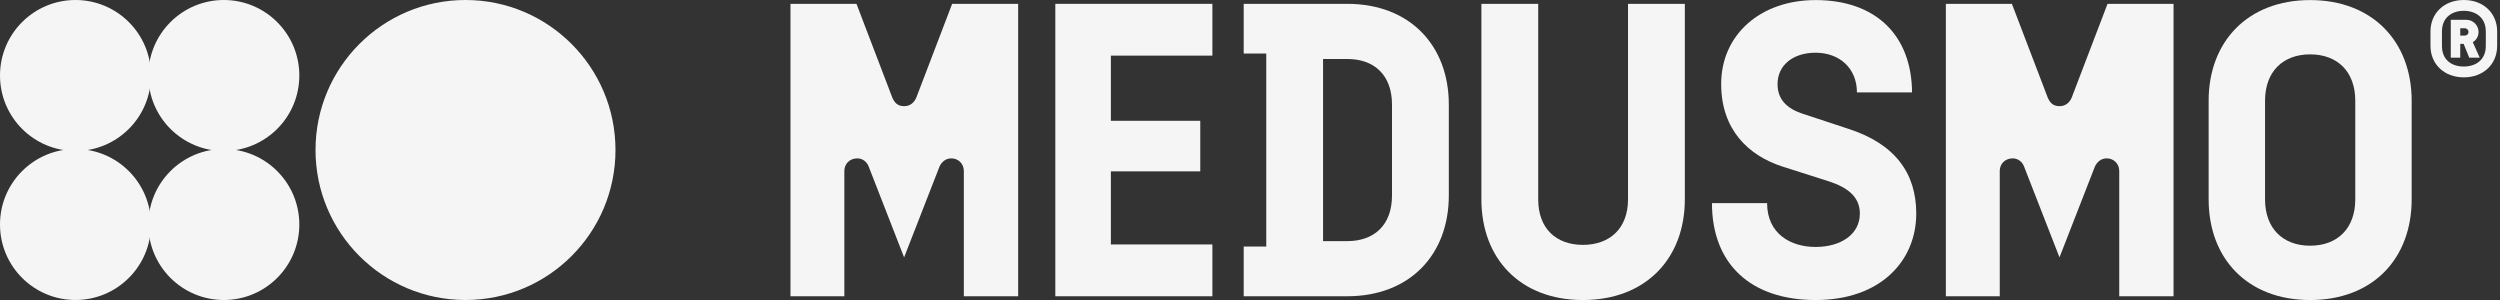
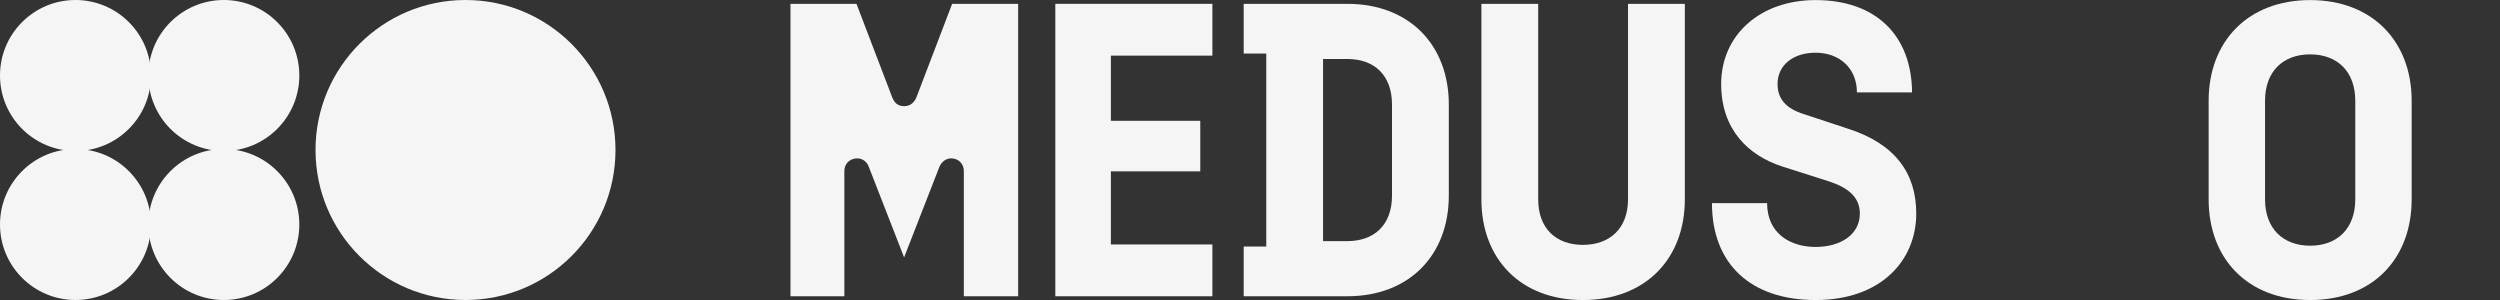
<svg xmlns="http://www.w3.org/2000/svg" width="200" height="24" viewBox="0 0 200 24" fill="none">
  <rect x="0" y="0" width="200" height="24" fill="#333333" stroke="none" />
  <path d="M37.241 0C30.612 0 25.24 5.372 25.242 12.001C25.242 18.628 30.612 23.999 37.241 23.999C43.87 23.999 49.239 18.627 49.239 12.001C49.239 5.375 43.866 0 37.241 0Z" fill="#F5F5F5" />
  <path d="M17.907 11.92C14.57 11.92 11.866 14.624 11.868 17.961C11.868 21.296 14.57 24 17.907 24C21.244 24 23.946 21.296 23.946 17.961C23.946 14.626 21.241 11.92 17.907 11.92Z" fill="#F5F5F5" />
  <path d="M6.039 11.92C2.702 11.92 -0.002 14.624 1.30831e-06 17.961C1.30831e-06 21.296 2.702 23.999 6.039 23.999C9.375 23.999 12.078 21.295 12.078 17.96C12.078 14.625 9.372 11.92 6.039 11.92V11.92Z" fill="#F5F5F5" />
  <path d="M17.907 0C14.57 0 11.866 2.704 11.868 6.04C11.868 9.375 14.57 12.079 17.907 12.079C21.244 12.079 23.946 9.375 23.946 6.04C23.946 2.705 21.241 0 17.907 0Z" fill="#F5F5F5" />
  <path d="M6.039 0C2.702 0 -0.002 2.704 1.30831e-06 6.04C1.30831e-06 9.375 2.702 12.079 6.039 12.079C9.375 12.079 12.078 9.375 12.078 6.04C12.078 2.705 9.373 0 6.039 0Z" fill="#F5F5F5" />
  <g clip-path="url(#clip0_4582_6803)">
    <path d="M63.238 0.307H68.518L71.392 7.826C71.559 8.193 71.794 8.494 72.328 8.494C72.828 8.494 73.129 8.193 73.298 7.826L76.172 0.307H81.452V23.7H77.107V13.673C77.107 13.104 76.672 12.67 76.104 12.67C75.636 12.67 75.335 12.971 75.169 13.304L72.328 20.589L69.487 13.304C69.386 13.037 69.085 12.67 68.585 12.67C67.983 12.67 67.548 13.104 67.548 13.673V23.7H63.238V0.307Z" fill="#F5F5F5" />
    <path d="M84.426 0.307H96.991V4.45H88.87V9.664H96.022V13.708H88.87V19.556H96.991V23.701H84.426V0.307Z" fill="#F5F5F5" />
    <path d="M99.496 19.723H101.301V4.283H99.496V0.307H107.784C112.763 0.307 115.905 3.615 115.905 8.36V15.645C115.905 20.391 112.763 23.7 107.784 23.7H99.496V19.723ZM107.784 19.289C109.956 19.289 111.36 17.985 111.36 15.646V8.362C111.36 6.021 109.957 4.719 107.784 4.719H105.845V19.291H107.784V19.289Z" fill="#F5F5F5" />
    <path d="M118.512 15.947V0.307H123.056V15.947C123.056 18.287 124.494 19.59 126.633 19.59C128.771 19.59 130.242 18.286 130.242 15.947V0.307H134.787V15.947C134.787 20.694 131.645 24.002 126.633 24.002C121.62 24.002 118.512 20.694 118.512 15.947Z" fill="#F5F5F5" />
    <path d="M136.957 16.248H141.368C141.368 18.72 143.273 19.756 145.245 19.756C147.217 19.756 148.788 18.788 148.788 17.082C148.788 15.778 147.853 15.01 146.316 14.509L142.54 13.306C139.901 12.437 137.694 10.399 137.694 6.722C137.692 2.779 140.834 0.006 145.245 0.006C150.09 0.006 152.931 2.847 152.964 7.391H148.554C148.554 5.453 147.151 4.217 145.245 4.217C143.44 4.217 142.204 5.22 142.204 6.724C142.204 7.927 142.907 8.695 144.31 9.13L147.853 10.3C151.596 11.503 153.3 13.844 153.3 17.084C153.3 20.86 150.459 24.002 145.245 24.002C140.031 24.002 136.957 21.095 136.957 16.25V16.248Z" fill="#F5F5F5" />
-     <path d="M155.672 0.307H160.952L163.826 7.826C163.993 8.193 164.227 8.494 164.761 8.494C165.262 8.494 165.563 8.193 165.729 7.826L168.603 0.307H173.883V23.7H169.539V13.673C169.539 13.104 169.104 12.67 168.535 12.67C168.068 12.67 167.767 12.971 167.6 13.304L164.759 20.589L161.918 13.304C161.817 13.037 161.517 12.67 161.016 12.67C160.414 12.67 159.98 13.104 159.98 13.673V23.7H155.668V0.307H155.672Z" fill="#F5F5F5" />
    <path d="M176.691 15.947V8.061C176.691 3.314 179.833 0.006 184.812 0.006C189.792 0.006 192.933 3.314 192.933 8.061V15.947C192.933 20.694 189.825 24.002 184.812 24.002C179.8 24.002 176.691 20.694 176.691 15.947ZM184.812 19.656C186.986 19.656 188.422 18.285 188.422 15.945V8.059C188.422 5.719 186.986 4.349 184.812 4.349C182.639 4.349 181.203 5.719 181.203 8.059V15.945C181.203 18.285 182.641 19.656 184.812 19.656Z" fill="#F5F5F5" />
-     <path d="M194.438 3.67V2.518C194.438 1.069 195.521 0 197.106 0C198.691 0 199.773 1.069 199.773 2.518V3.67C199.773 5.119 198.689 6.188 197.106 6.188C195.523 6.188 194.438 5.119 194.438 3.67ZM197.104 5.322C198.078 5.322 198.865 4.781 198.865 3.67V2.518C198.865 1.421 198.08 0.866 197.104 0.866C196.128 0.866 195.356 1.421 195.356 2.518V3.67C195.356 4.779 196.114 5.322 197.104 5.322ZM196.062 1.585H197.308C197.863 1.585 198.283 2.045 198.283 2.546C198.283 2.911 198.107 3.21 197.823 3.371L198.379 4.616H197.539L197.091 3.507H196.82V4.616H196.062V1.585ZM197.185 2.845C197.361 2.845 197.482 2.722 197.482 2.547C197.482 2.399 197.361 2.263 197.185 2.263H196.82V2.846H197.185V2.845Z" fill="#F5F5F5" />
  </g>
  <defs>
    <clipPath id="clip0_4582_6803">
      <rect width="136.536" height="24" fill="white" transform="translate(63.238)" />
    </clipPath>
  </defs>
</svg>